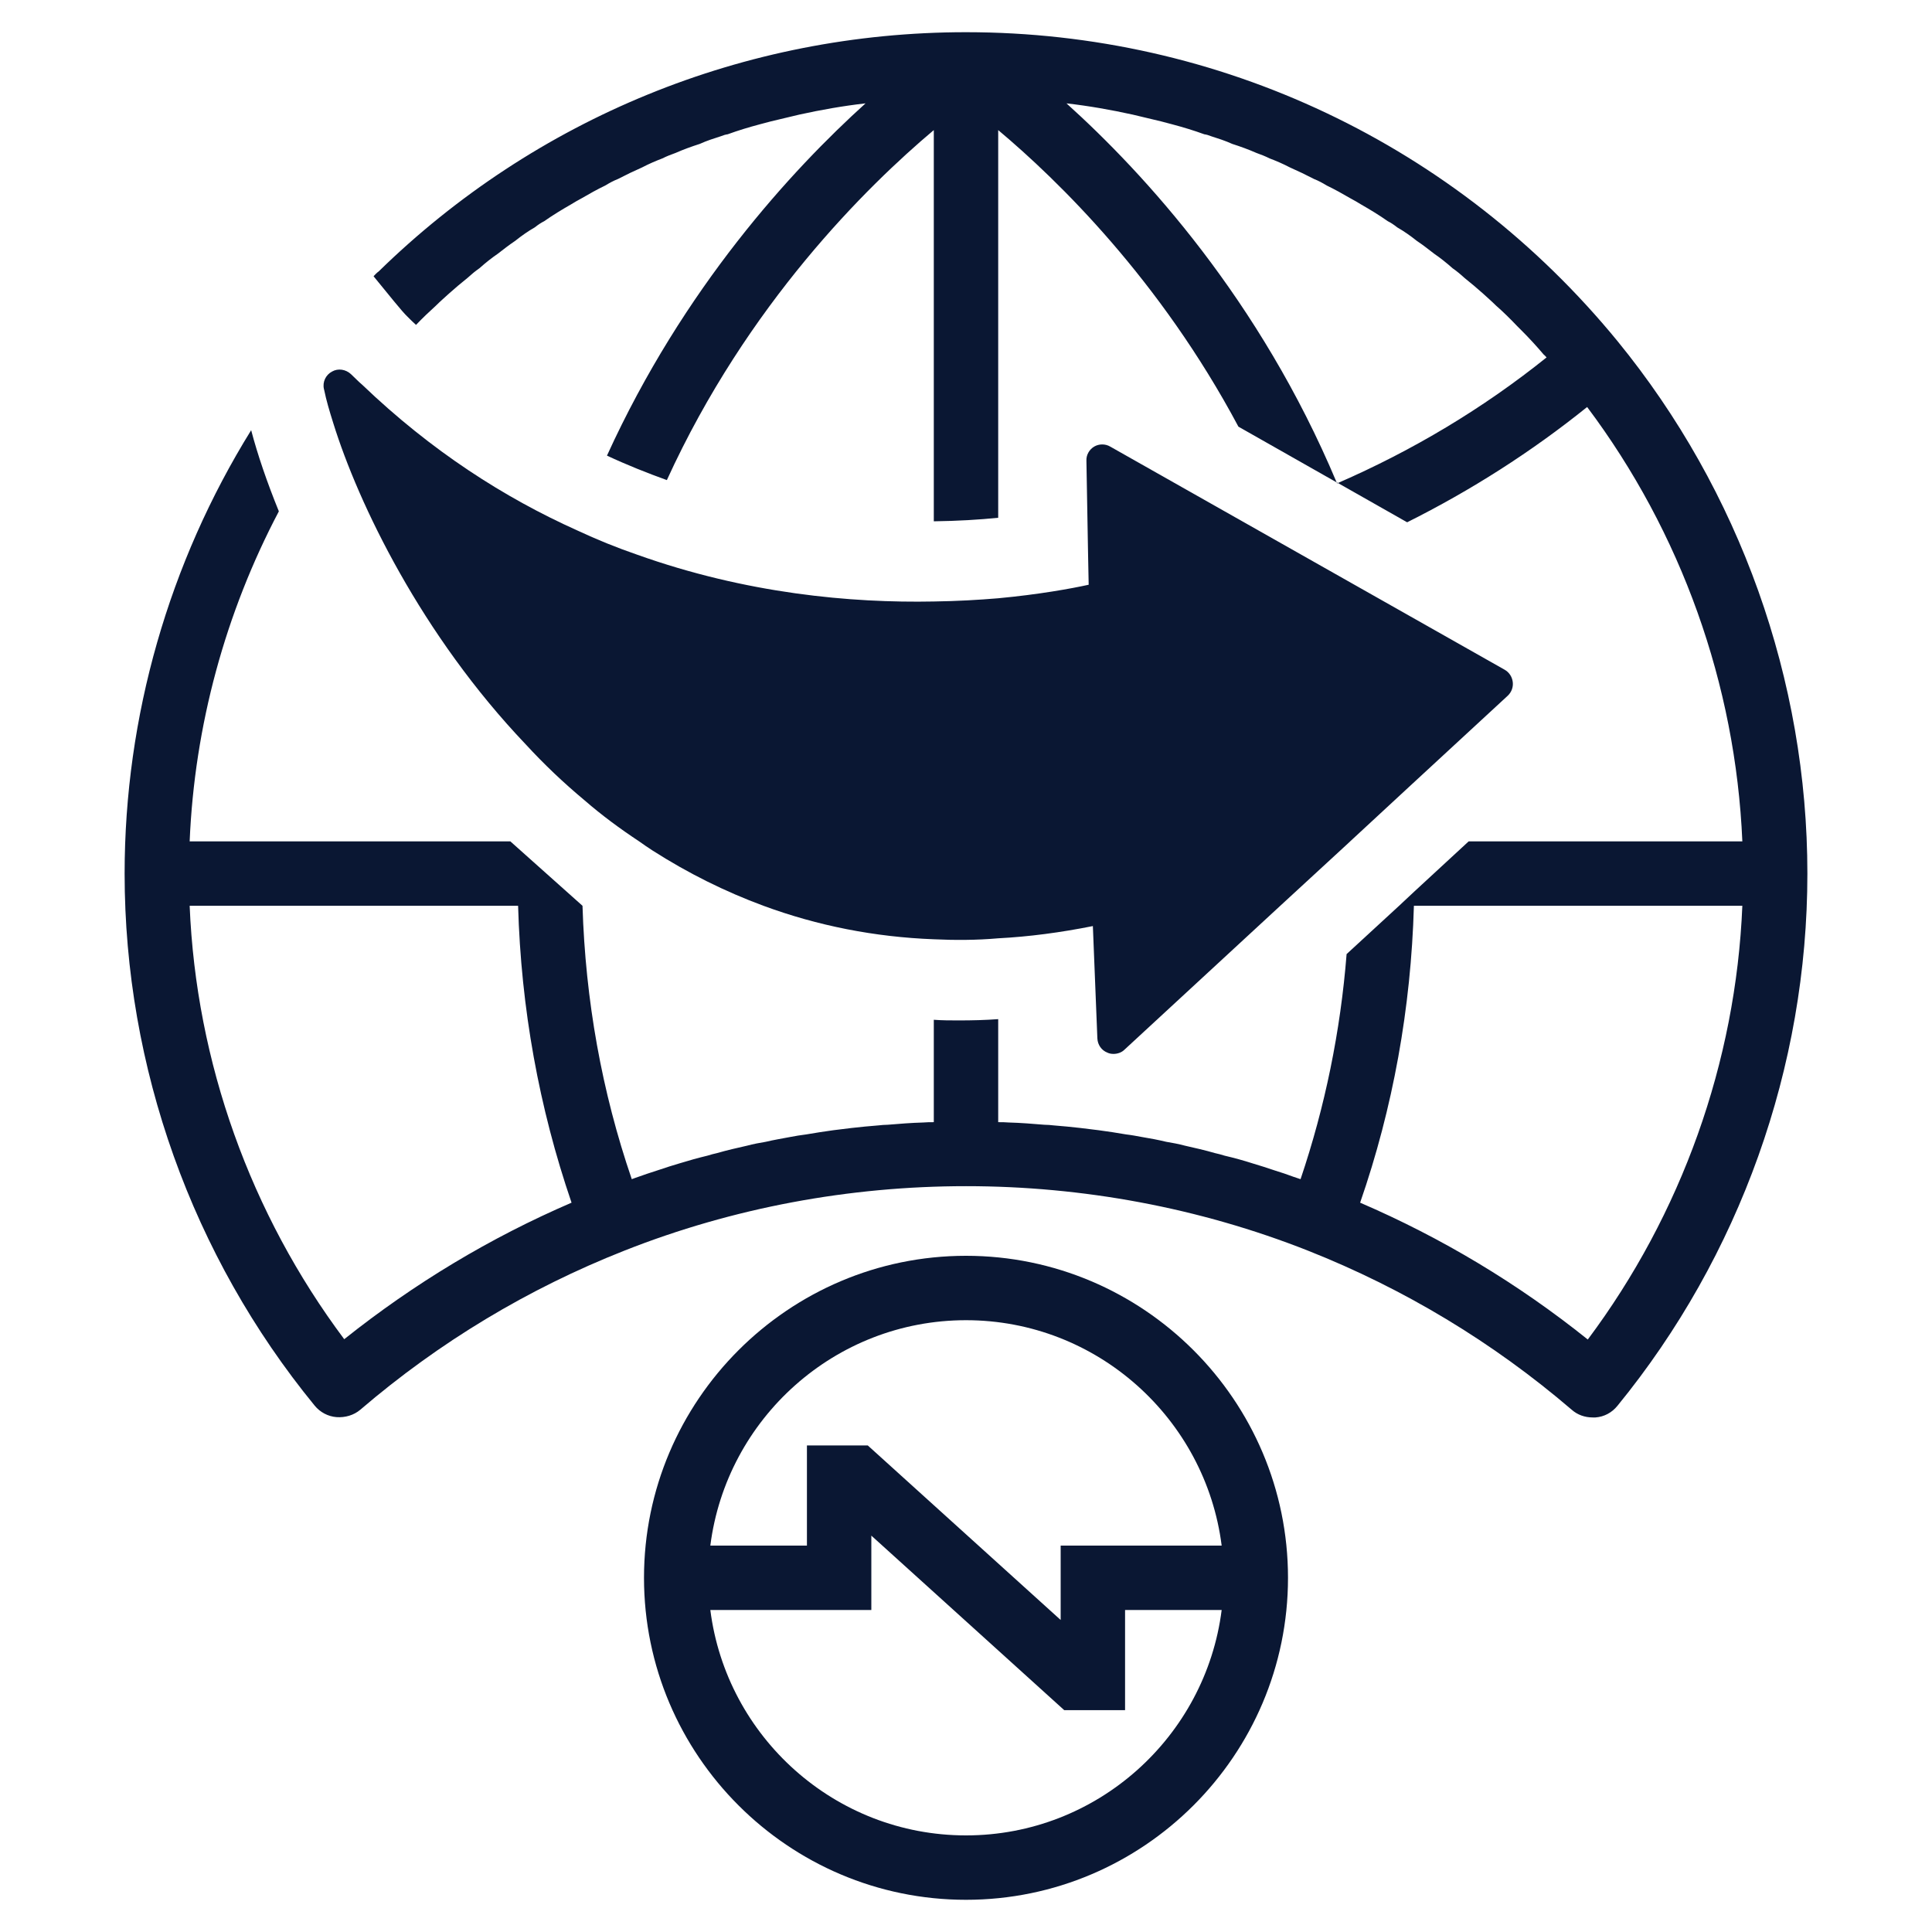
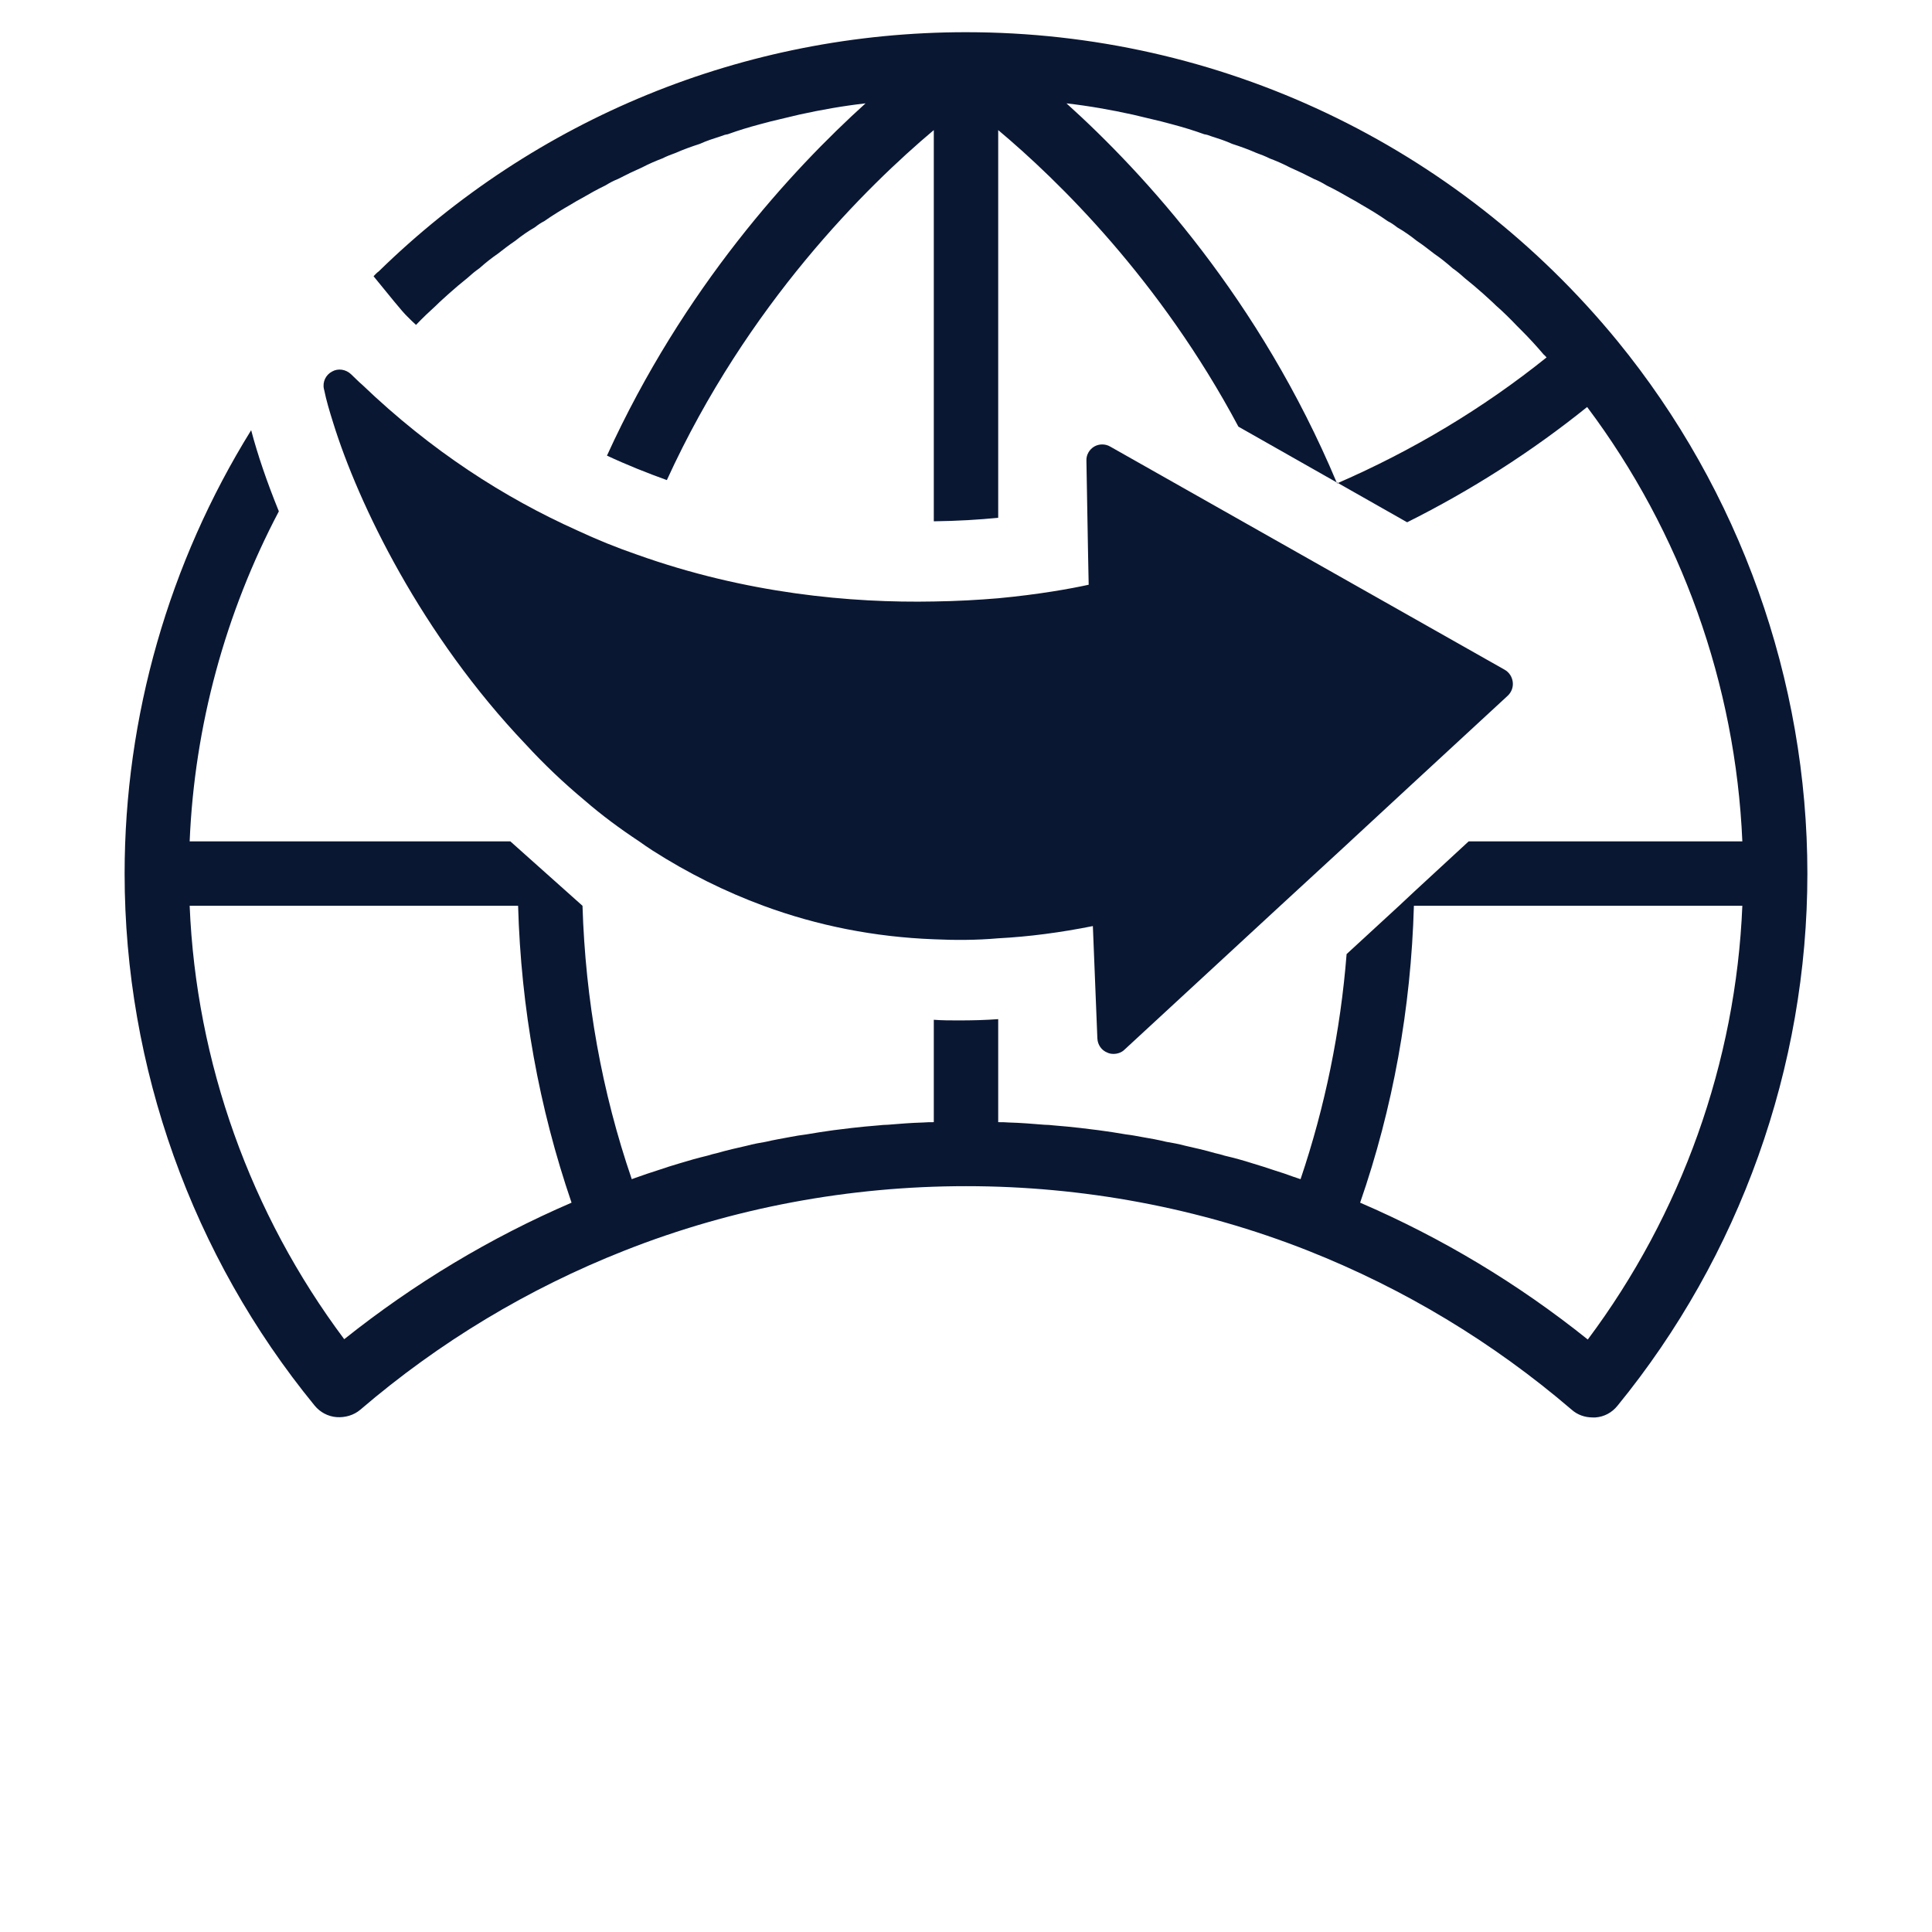
<svg xmlns="http://www.w3.org/2000/svg" id="Livello_3" data-name="Livello 3" viewBox="0 0 60 60">
  <defs>
    <style>
      .cls-1 {
        fill: #0a1733;
      }
    </style>
  </defs>
  <path class="cls-1" d="M50.23,10.59C45.24,4.5,37.87,1,30,1c-6.88,0-13.38,2.68-18.24,7.43-.06.04-.11.1-.16.15.01,0,.01.01.01.01.47.57.86,1.07,1.05,1.25.09.09.17.17.26.25.2-.21.41-.41.62-.6.13-.13.27-.25.4-.37.19-.17.38-.33.58-.49.12-.11.24-.21.37-.3.19-.17.38-.32.57-.45.18-.14.36-.28.54-.4.2-.16.4-.3.61-.42.1-.08.19-.14.29-.19.27-.19.55-.36.83-.52.11-.07.22-.13.33-.19.24-.14.49-.28.74-.4.13-.08.26-.15.39-.2.25-.13.5-.25.75-.36.21-.11.42-.2.63-.28.14-.07.27-.12.41-.17.25-.11.5-.2.75-.28.22-.1.44-.17.66-.24.07-.03.14-.05.21-.06.33-.12.66-.22,1-.31.11-.03.22-.06.34-.09.29-.07.58-.14.88-.21.68-.15,1.36-.27,2.06-.35-2.3,2.08-5.65,5.72-8.03,10.94.62.29,1.25.54,1.86.76,2.5-5.47,6.21-9.12,8.29-10.87v12.15c.74-.01,1.41-.05,2-.11V4.04c1.86,1.56,5.03,4.65,7.46,9.21l3.05,1.73c-2.38-5.67-5.97-9.59-8.39-11.77.7.08,1.38.2,2.06.35.3.07.59.14.88.21.12.03.23.06.34.09.34.09.67.19,1,.31.07.01.14.03.21.06.22.07.44.14.66.24.25.08.5.17.75.28.14.05.27.1.41.17.21.08.42.17.63.28.25.11.5.23.75.36.13.05.26.12.39.2.25.12.5.26.74.4.11.06.22.12.33.19.28.16.56.33.83.52.1.05.19.11.29.19.21.12.41.26.61.42.18.12.36.26.54.4.19.13.38.28.57.45.13.09.25.19.37.3.2.16.39.32.58.49.13.12.27.24.4.37.23.2.45.42.66.64l.13.13c.24.24.47.49.69.75.04.03.06.06.09.09-1.98,1.59-4.16,2.89-6.48,3.9l2.15,1.22c1.98-.99,3.85-2.18,5.59-3.58,2.92,3.89,4.61,8.61,4.82,13.49h-8.5l-1.69,1.56-.47.44-1.63,1.5c-.19,2.4-.67,4.74-1.43,6.99-.07-.02-.14-.05-.21-.07-.19-.07-.39-.14-.59-.2-.23-.08-.46-.15-.69-.22-.28-.09-.57-.17-.87-.24-.1-.03-.2-.06-.3-.08-.31-.09-.62-.16-.93-.23-.19-.05-.39-.09-.58-.12-.25-.06-.51-.11-.76-.15-.16-.03-.32-.06-.49-.08-.28-.05-.56-.09-.85-.13-.19-.02-.38-.05-.57-.07-.28-.03-.55-.06-.83-.08-.09-.01-.19-.02-.29-.02-.36-.03-.73-.06-1.1-.07-.11-.01-.22-.01-.33-.01v-3.2c-.4.03-.81.04-1.22.04-.26,0-.52,0-.78-.02v3.18c-.11,0-.22,0-.33.01-.37.01-.74.04-1.1.07-.1,0-.19.01-.29.02-.28.02-.55.05-.83.08-.19.02-.38.05-.57.07-.28.04-.56.08-.84.13-.17.02-.34.05-.5.08-.26.05-.51.09-.76.15-.19.03-.39.07-.58.12-.31.07-.62.14-.93.23-.1.02-.2.05-.3.08-.29.07-.58.15-.87.24-.21.06-.42.13-.63.2-.25.08-.49.16-.74.25-.04.01-.07.03-.11.04-.93-2.71-1.44-5.56-1.53-8.49l-2.24-2H5.89c.15-3.59,1.11-7.1,2.77-10.25-.37-.91-.66-1.76-.86-2.52-2.55,4.11-3.93,8.89-3.93,13.77,0,6.01,2.1,11.88,5.9,16.52.17.21.42.34.68.36.27.02.54-.06.74-.23,2.45-2.1,5.21-3.76,8.2-4.94,6.75-2.67,14.47-2.67,21.23,0,2.98,1.18,5.74,2.84,8.19,4.94.18.16.41.24.65.24h.09c.27-.02.51-.15.68-.36,3.8-4.65,5.9-10.52,5.9-16.53s-2.1-11.89-5.9-16.54ZM10.69,41.59c-2.91-3.89-4.6-8.6-4.8-13.46h10.2c.09,3.18.65,6.27,1.66,9.22-2.53,1.09-4.89,2.51-7.06,4.24ZM49.31,41.6c-2.17-1.74-4.54-3.16-7.07-4.25,1.02-2.94,1.58-6.04,1.67-9.22h10.2c-.2,4.86-1.89,9.58-4.8,13.47Z" />
-   <path class="cls-1" d="M30,39c-5.51,0-10,4.49-10,10s4.49,10,10,10,10-4.49,10-10-4.49-10-10-10ZM30,57c-4.07,0-7.44-3.06-7.94-7h5v-2.31l5.99,5.42h1.89v-3.11h3c-.5,3.94-3.87,7-7.94,7ZM32.94,48v2.31l-5.99-5.42h-1.89v3.11h-3c.5-3.94,3.87-7,7.94-7s7.44,3.06,7.94,7h-5Z" />
  <path class="cls-1" d="M41.52,15.01s.02,0,.03-.01l-.04-.02s.01.02.01.03Z" />
  <path class="cls-1" d="M46.98,21.18c.02.16-.04.32-.16.43l-3.01,2.78-1.88,1.74-.02.02-2.15,1.98-4.84,4.47c-.09.09-.22.13-.34.13-.06,0-.13-.01-.19-.04-.18-.07-.3-.24-.31-.44l-.14-3.49c-1,.2-1.98.33-2.94.38-.68.06-1.35.06-2,.03-1.84-.07-3.61-.42-5.29-1.04-1.19-.44-2.34-1.01-3.45-1.72-.14-.09-.27-.18-.41-.28-.59-.39-1.16-.81-1.69-1.27-.66-.55-1.27-1.13-1.83-1.74-3.24-3.4-5.2-7.47-5.98-9.98-.12-.38-.22-.72-.28-1.02,0-.01-.01-.03-.01-.04-.05-.22.06-.44.25-.54.19-.11.43-.07.59.08.12.11.23.23.35.33,2.15,2.06,4.42,3.51,6.67,4.52.62.29,1.24.54,1.85.75,3.41,1.22,6.67,1.51,9.23,1.46.73-.01,1.4-.05,2-.1,1.28-.12,2.26-.3,2.81-.42l-.02-1.01-.05-2.84c-.01-.18.09-.35.24-.44.15-.09.35-.09.5,0l12.25,6.93c.14.08.23.22.25.38Z" />
</svg>